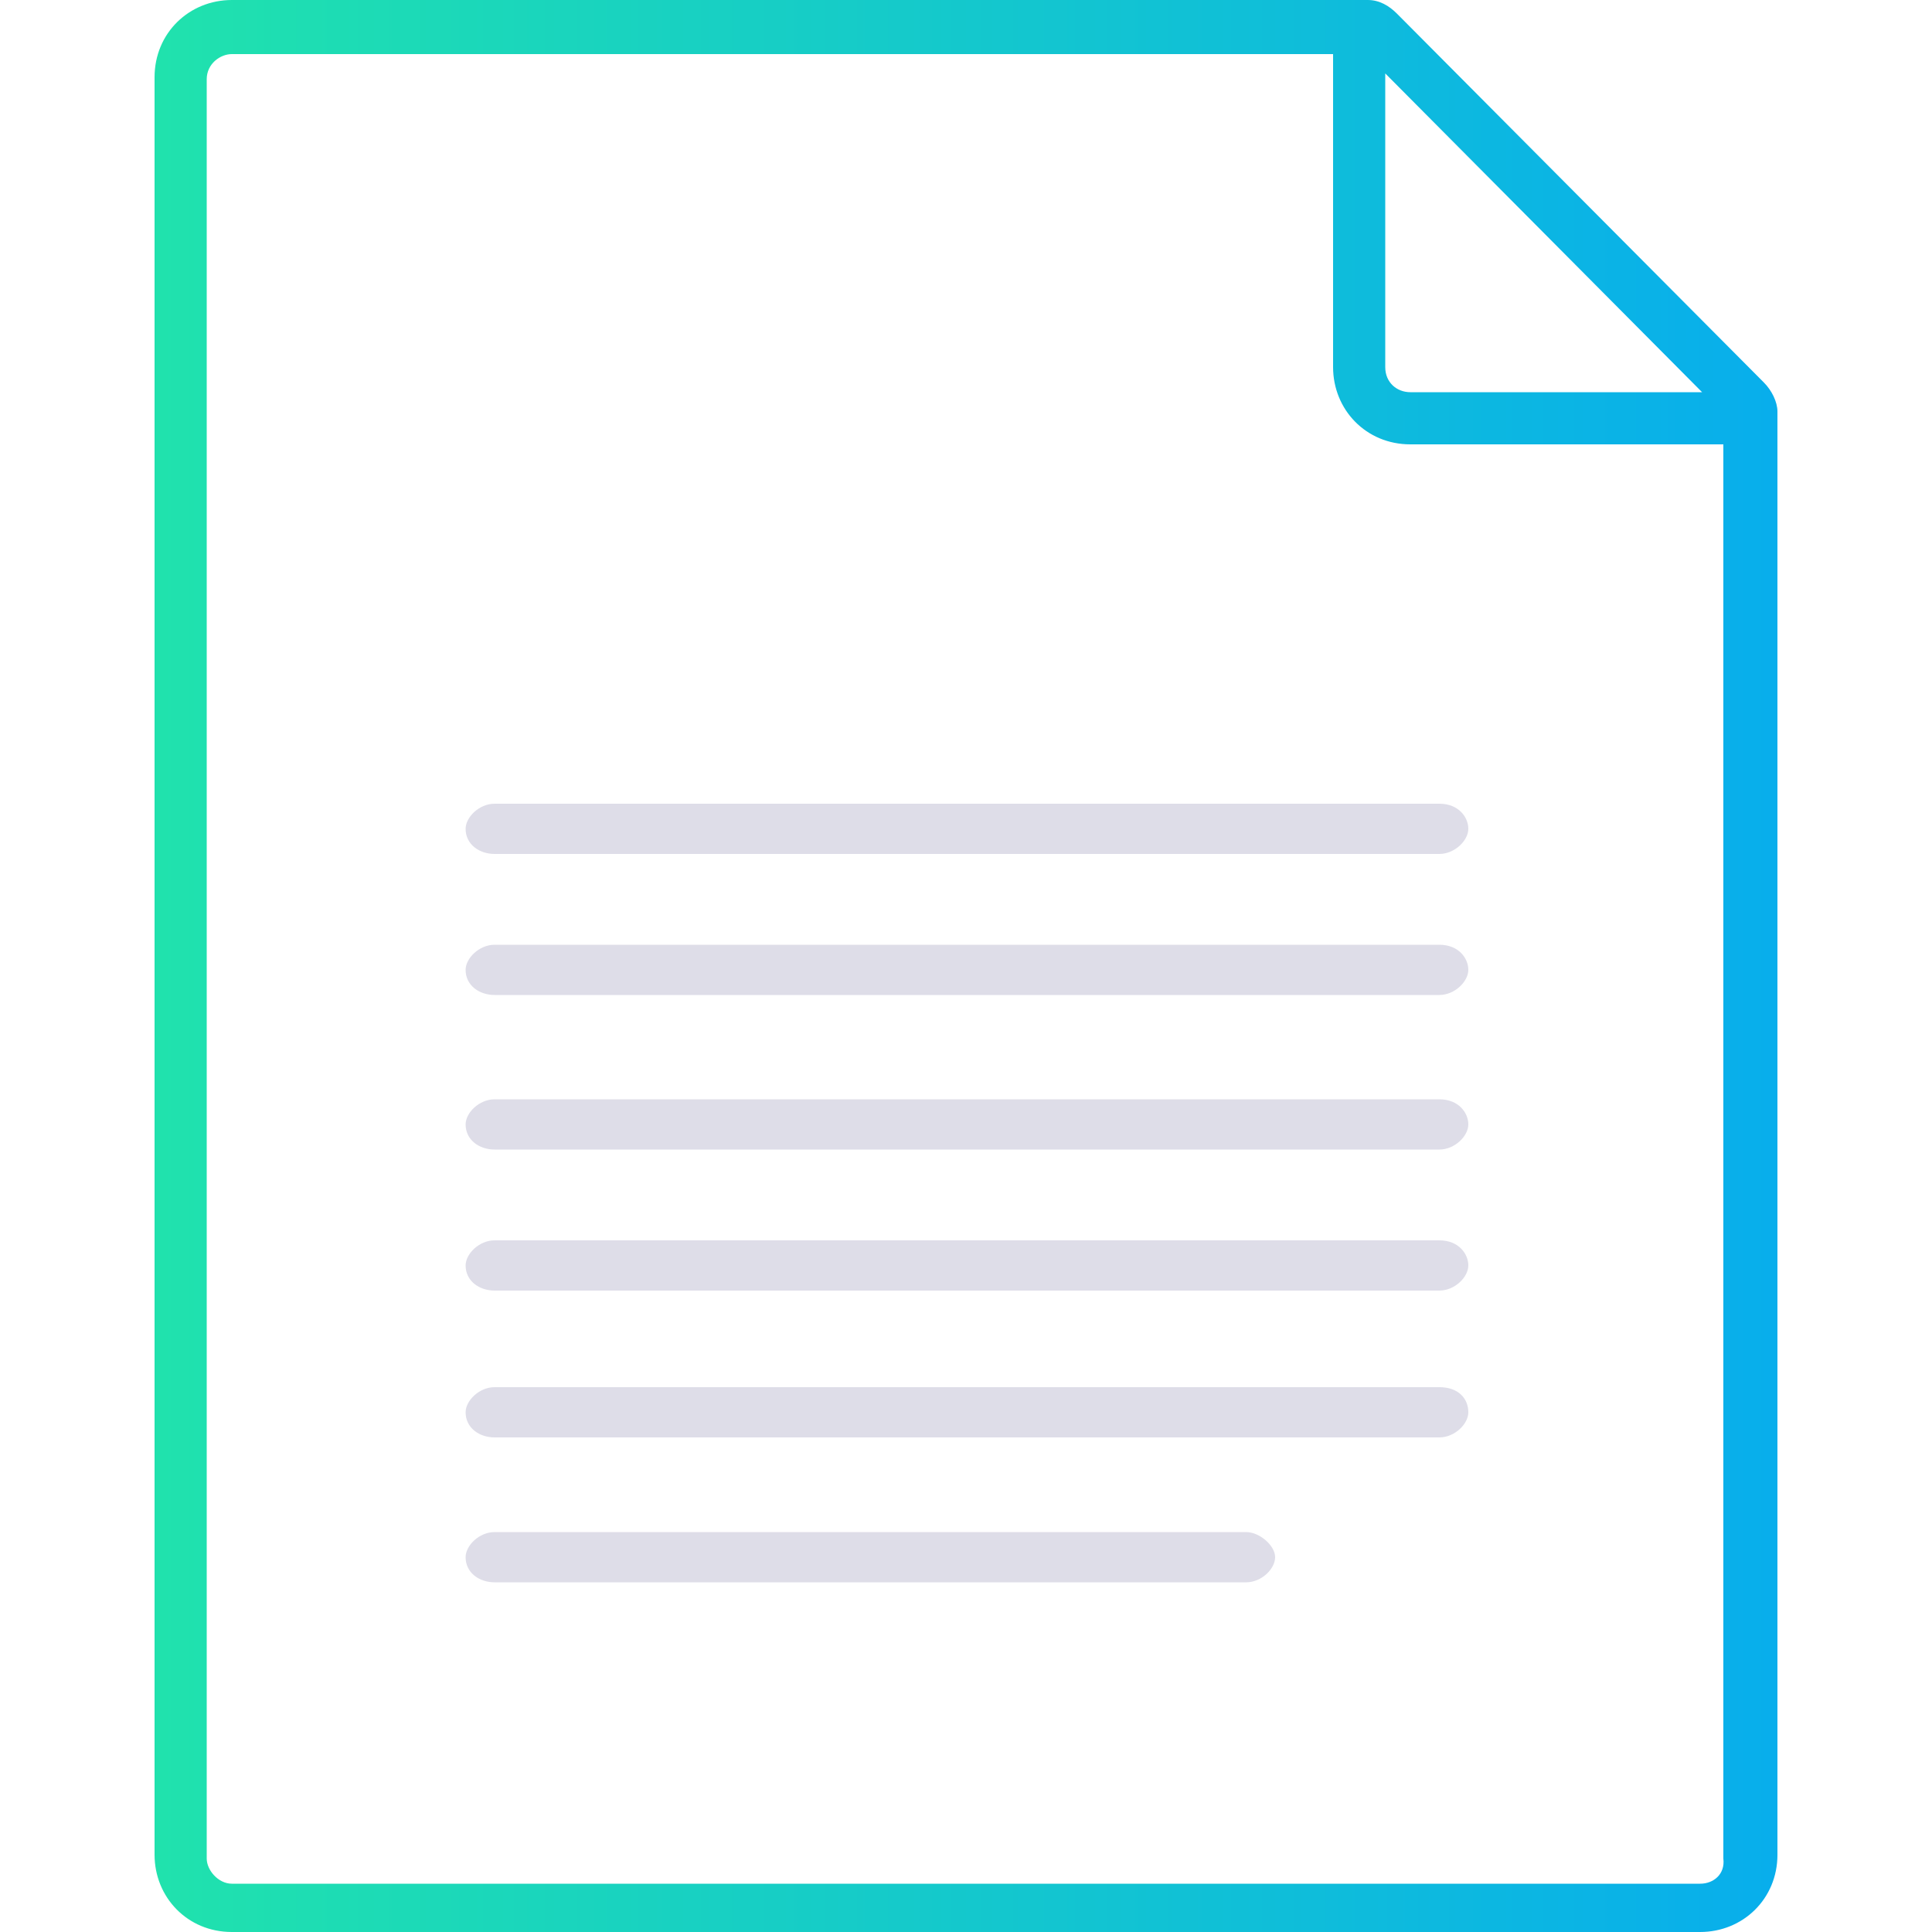
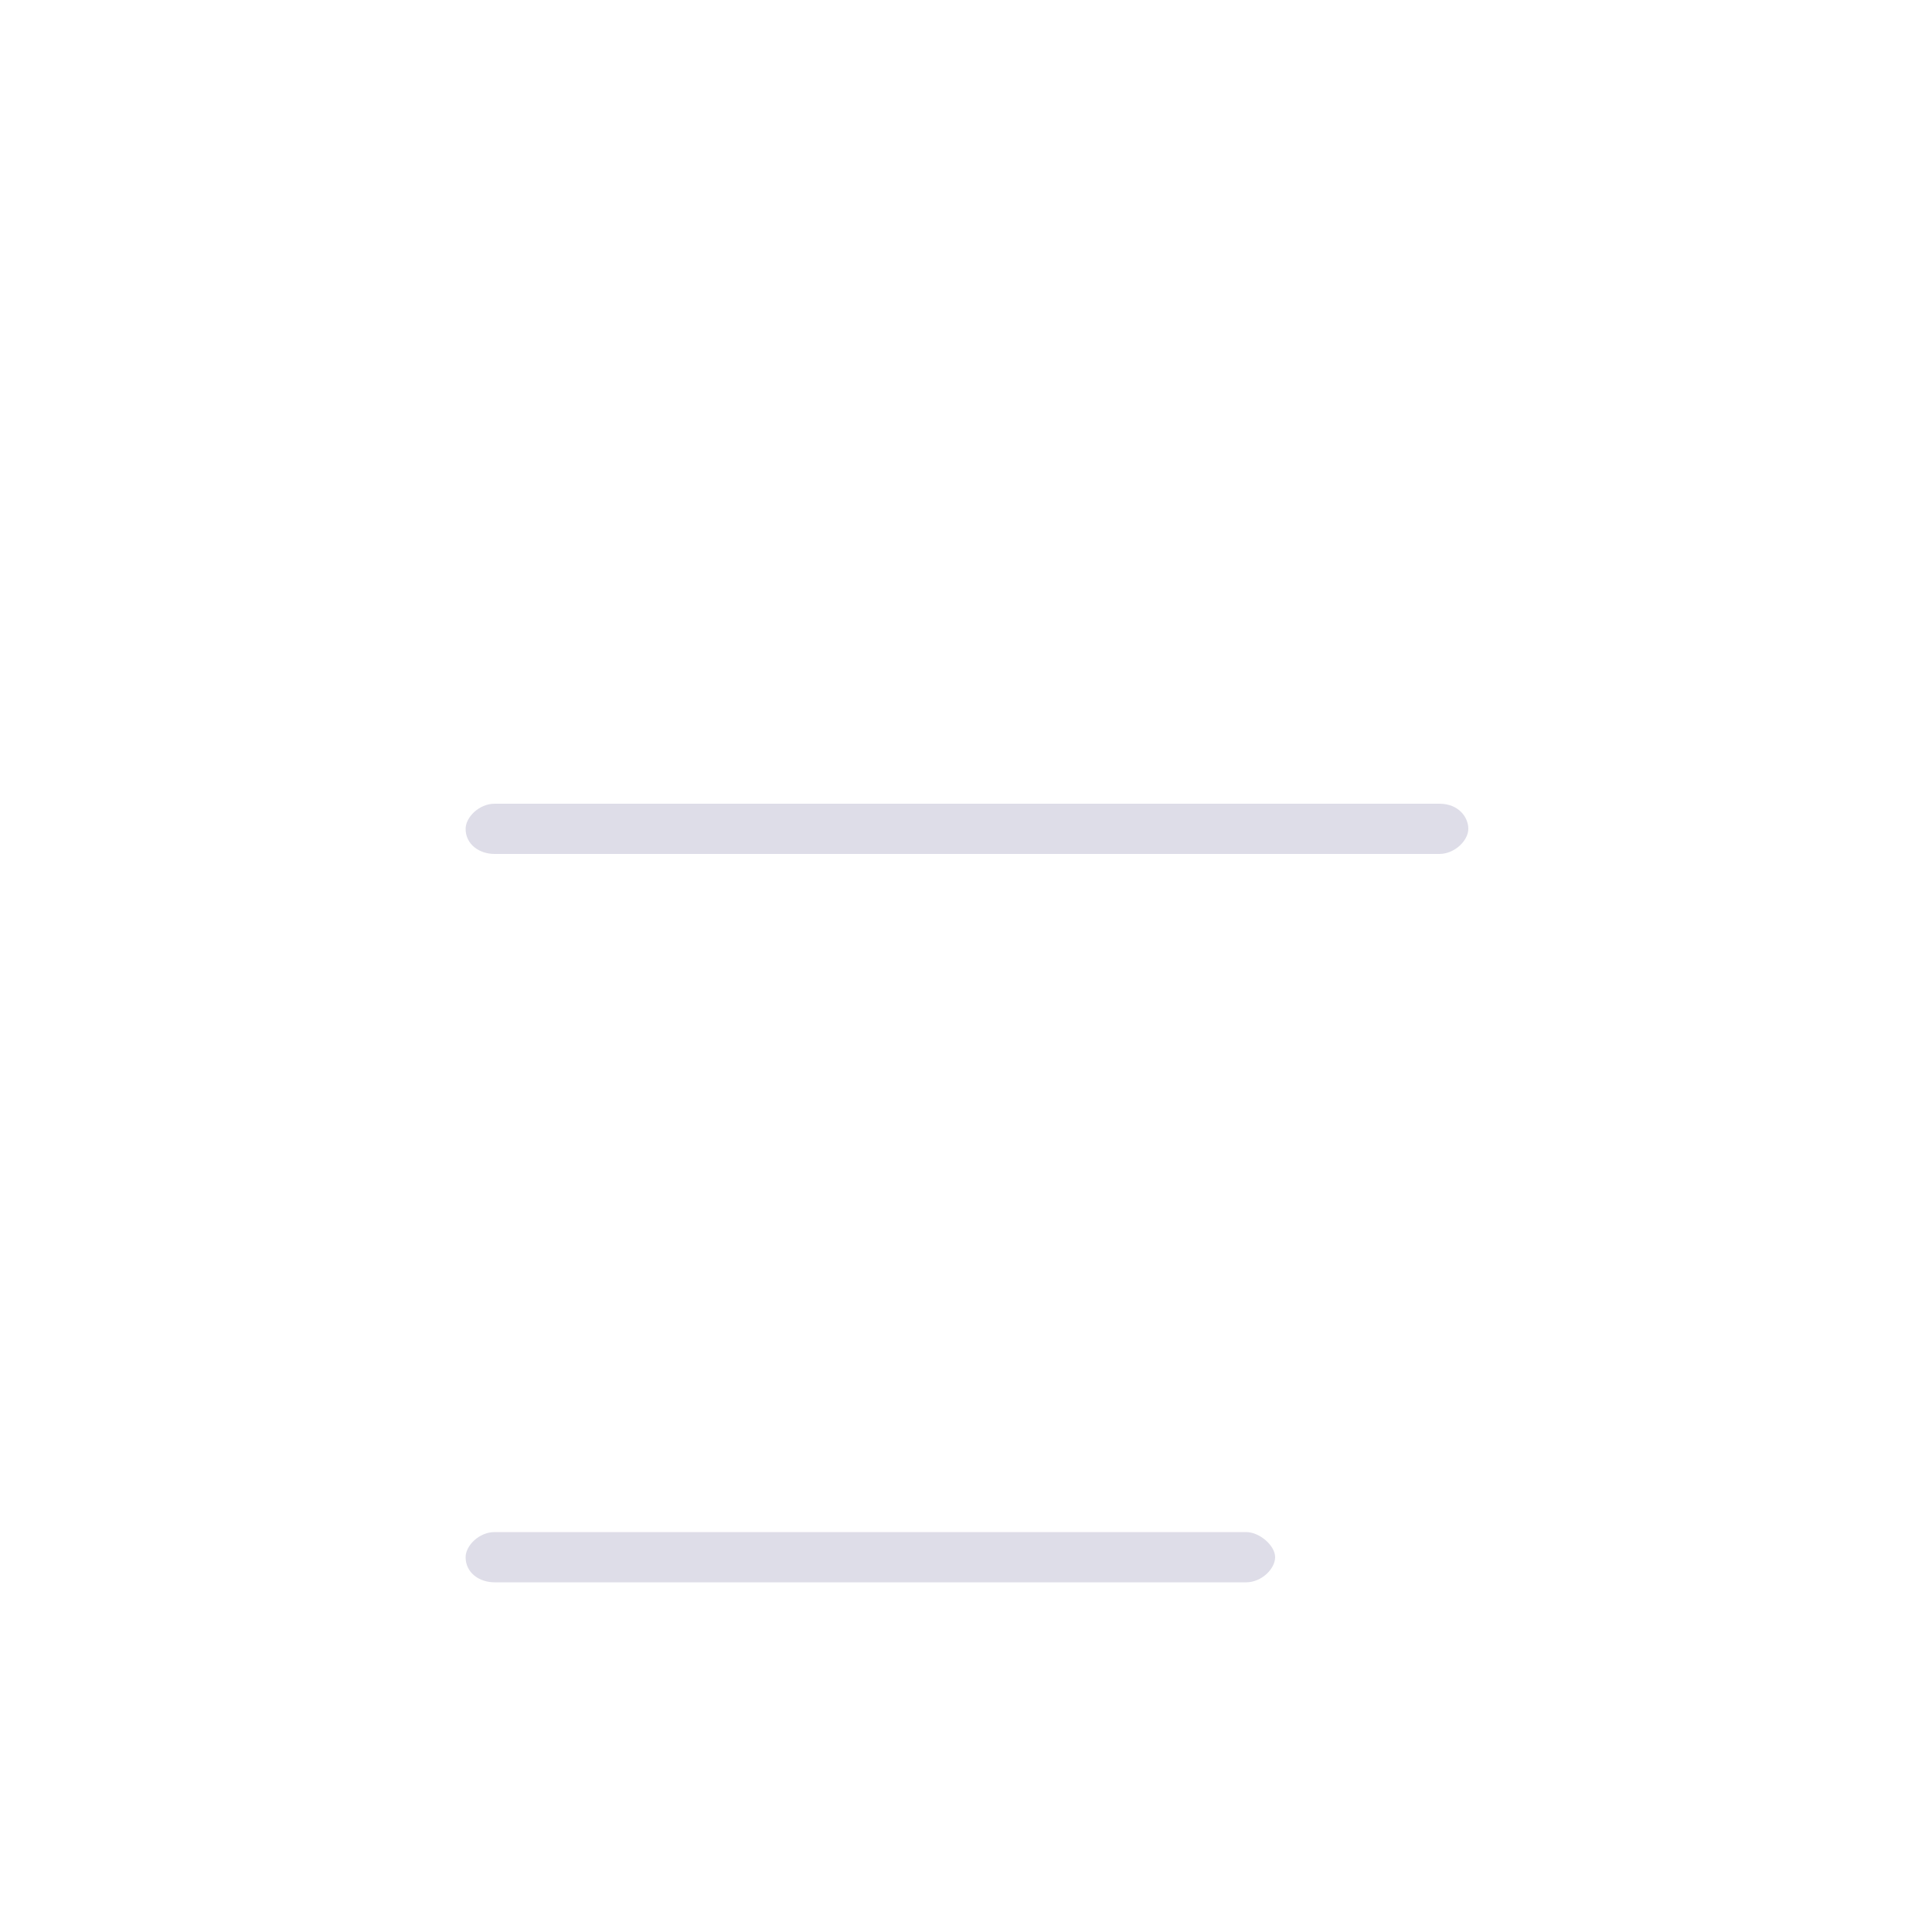
<svg xmlns="http://www.w3.org/2000/svg" version="1.1" id="Layer_1" x="0px" y="0px" viewBox="0 0 100 100" style="enable-background:new 0 0 100 100;" xml:space="preserve">
  <style type="text/css">
	.st0{fill:url(#SVGID_1_);}
	.st1{fill:#DEDDE8;}
</style>
  <g>
    <linearGradient id="SVGID_1_" gradientUnits="userSpaceOnUse" x1="8.047" y1="50" x2="91.953" y2="50" gradientTransform="matrix(1 0 0 -1 0 100)">
      <stop offset="0" style="stop-color:#20E2AD" />
      <stop offset="1" style="stop-color:#08AEEC" />
    </linearGradient>
-     <path class="st0" d="M72.3,0.7C71.9,0.3,71.4,0,70.8,0h-1.7h-1.1H12C9.8,0,8,1.7,8,4V96c0,2.2,1.7,4,4,4h76c2.2,0,4-1.7,4-4V24V23   v-1.7c0-0.5-0.3-1.1-0.7-1.5L72.3,0.7z M88.1,20.3L88.1,20.3H73c-0.7,0-1.3-0.5-1.3-1.3V3.8L88.1,20.3z M88,97.5H12   c-0.7,0-1.3-0.7-1.3-1.3V4.1c0-0.8,0.7-1.3,1.3-1.3h57V19c0,2.2,1.7,4,4,4h16.2v73.2C89.3,97,88.7,97.5,88,97.5z" />
-     <path class="st1" d="M74.5,64.2H25.6c-0.8,0-1.5,0.7-1.5,1.3c0,0.8,0.7,1.3,1.5,1.3h48.9c0.8,0,1.5-0.7,1.5-1.3   C76,64.9,75.5,64.2,74.5,64.2L74.5,64.2z" />
-     <path class="st1" d="M74.5,71.8H25.6c-0.8,0-1.5,0.7-1.5,1.3c0,0.8,0.7,1.3,1.5,1.3h48.9c0.8,0,1.5-0.7,1.5-1.3   C76,72.4,75.5,71.8,74.5,71.8L74.5,71.8z" />
-     <path class="st1" d="M74.5,56.9H25.6c-0.8,0-1.5,0.7-1.5,1.3c0,0.8,0.7,1.3,1.5,1.3h48.9c0.8,0,1.5-0.7,1.5-1.3   S75.5,56.9,74.5,56.9L74.5,56.9z" />
-     <path class="st1" d="M74.5,48.9H25.6c-0.8,0-1.5,0.7-1.5,1.3c0,0.8,0.7,1.3,1.5,1.3h48.9c0.8,0,1.5-0.7,1.5-1.3   C76,49.6,75.5,48.9,74.5,48.9L74.5,48.9z" />
    <path class="st1" d="M74.5,41.6H25.6c-0.8,0-1.5,0.7-1.5,1.3c0,0.8,0.7,1.3,1.5,1.3h48.9c0.8,0,1.5-0.7,1.5-1.3   S75.5,41.6,74.5,41.6L74.5,41.6z" />
    <path class="st1" d="M64.5,79.3H25.6c-0.8,0-1.5,0.7-1.5,1.3c0,0.8,0.7,1.3,1.5,1.3h38.9c0.8,0,1.5-0.7,1.5-1.3   S65.2,79.3,64.5,79.3L64.5,79.3z" />
  </g>
</svg>